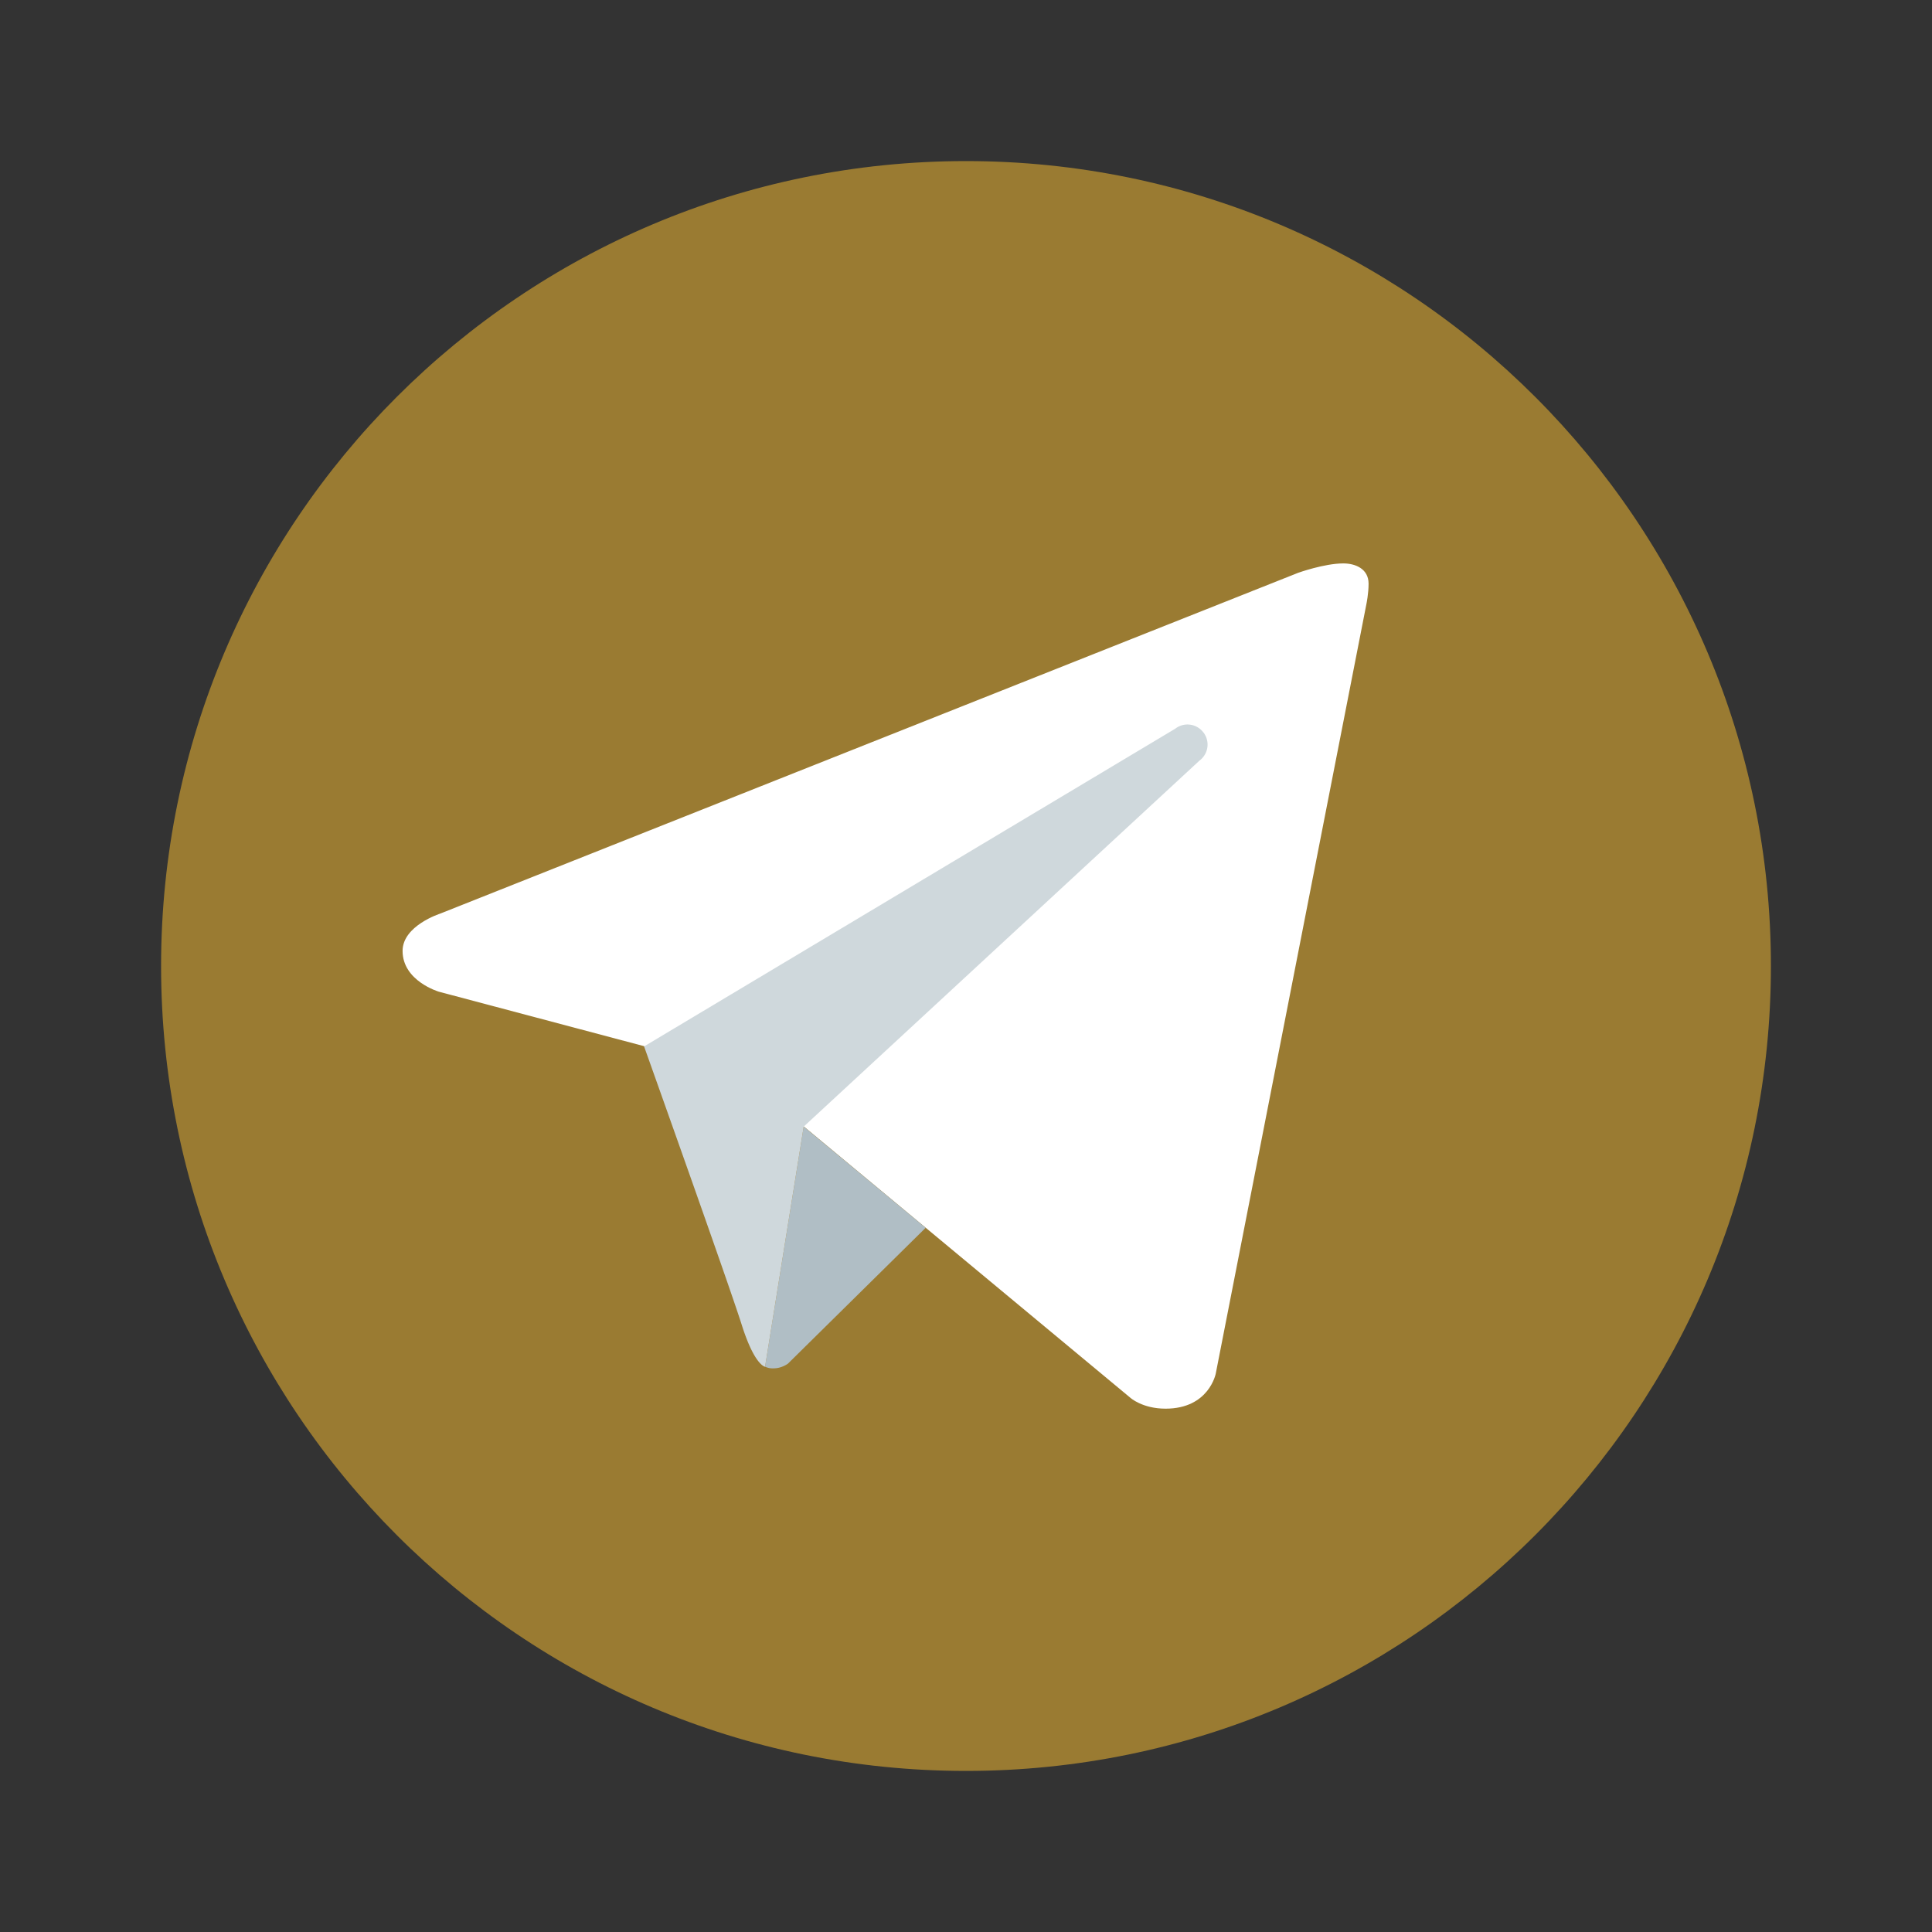
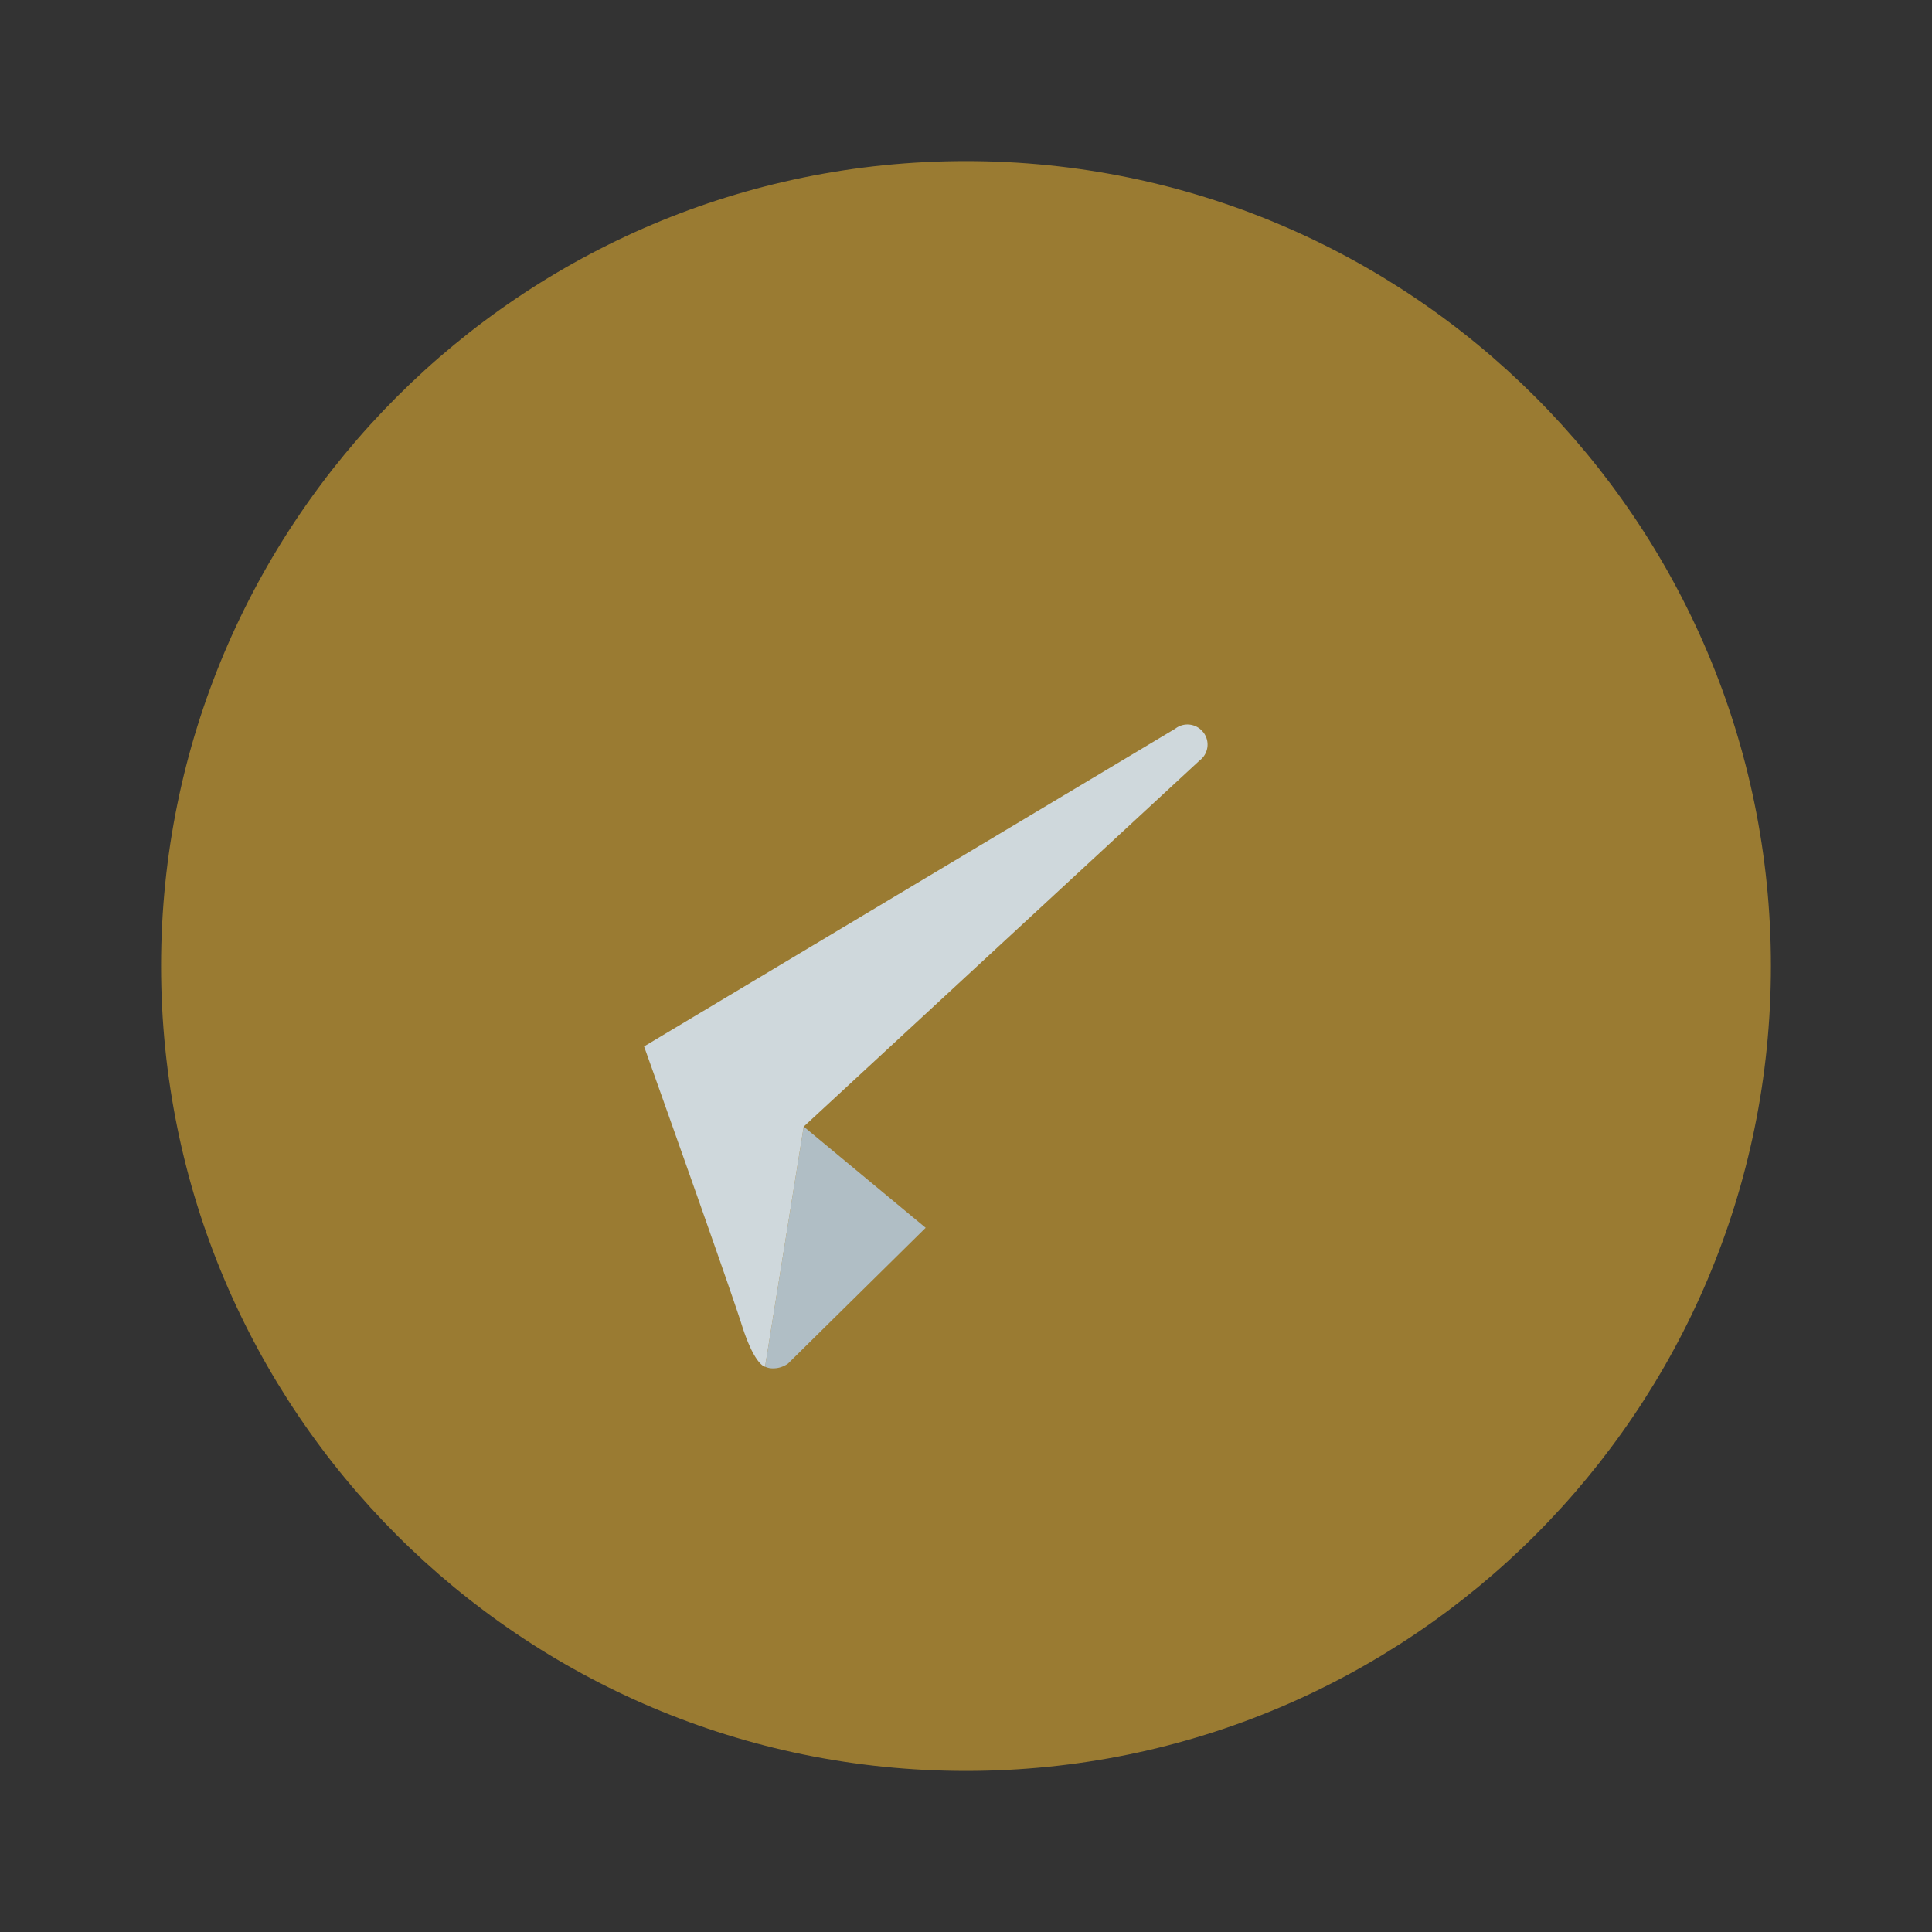
<svg xmlns="http://www.w3.org/2000/svg" viewBox="0 0 32 32" width="32" height="32">
  <rect x="0" y="0" width="32" height="32" fill="#333333" stroke="none" />
  <path style="stroke:none;fill-rule:nonzero;fill:#9a7b32;fill-opacity:1" d="M16 2.668C8.637 2.668 2.668 8.637 2.668 16S8.637 29.332 16 29.332 29.332 23.363 29.332 16 23.363 2.668 16 2.668m0 0" />
-   <path style="stroke:none;fill-rule:nonzero;fill:#fff;fill-opacity:1" d="m22.633 10-2.496 12.75s-.11.582-.832.582c-.383 0-.582-.18-.582-.18l-5.407-4.492-2.648-1.332-3.398-.902s-.602-.176-.602-.676c0-.418.621-.617.621-.617L21.5 9.488s.434-.156.75-.156c.195 0 .418.086.418.336 0 .164-.035.332-.035.332m0 0" />
  <path style="stroke:none;fill-rule:nonzero;fill:#b0bec5;fill-opacity:1" d="m15.332 20.336-2.281 2.25s-.102.078-.235.078a.3.3 0 0 1-.144-.027l.64-3.977Zm0 0" />
  <path style="stroke:none;fill-rule:nonzero;fill:#cfd8dc;fill-opacity:1" d="M19.93 12.129a.33.33 0 0 0-.465-.059l-8.797 5.262s1.402 3.93 1.617 4.61.387.695.387.695l.64-3.977 6.555-6.062a.33.33 0 0 0 .063-.47m0 0" />
</svg>